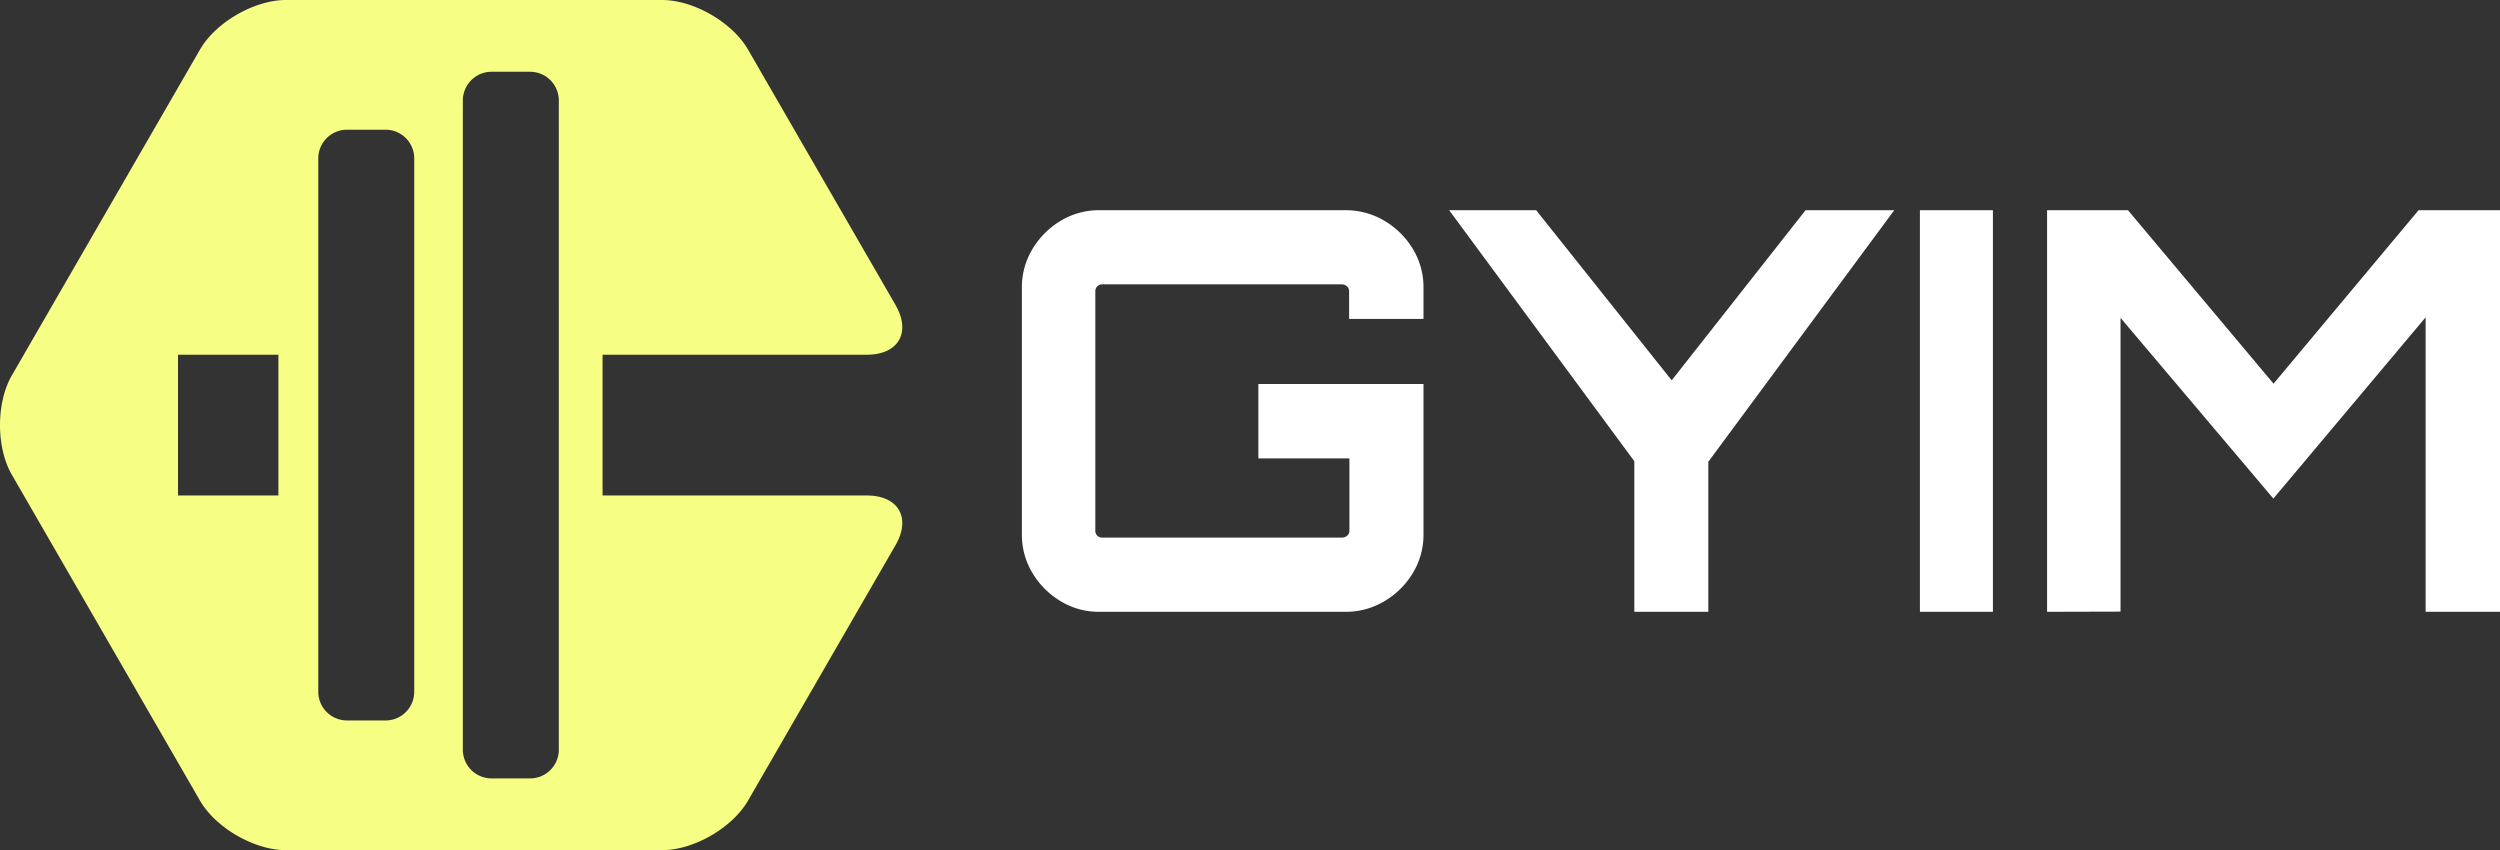
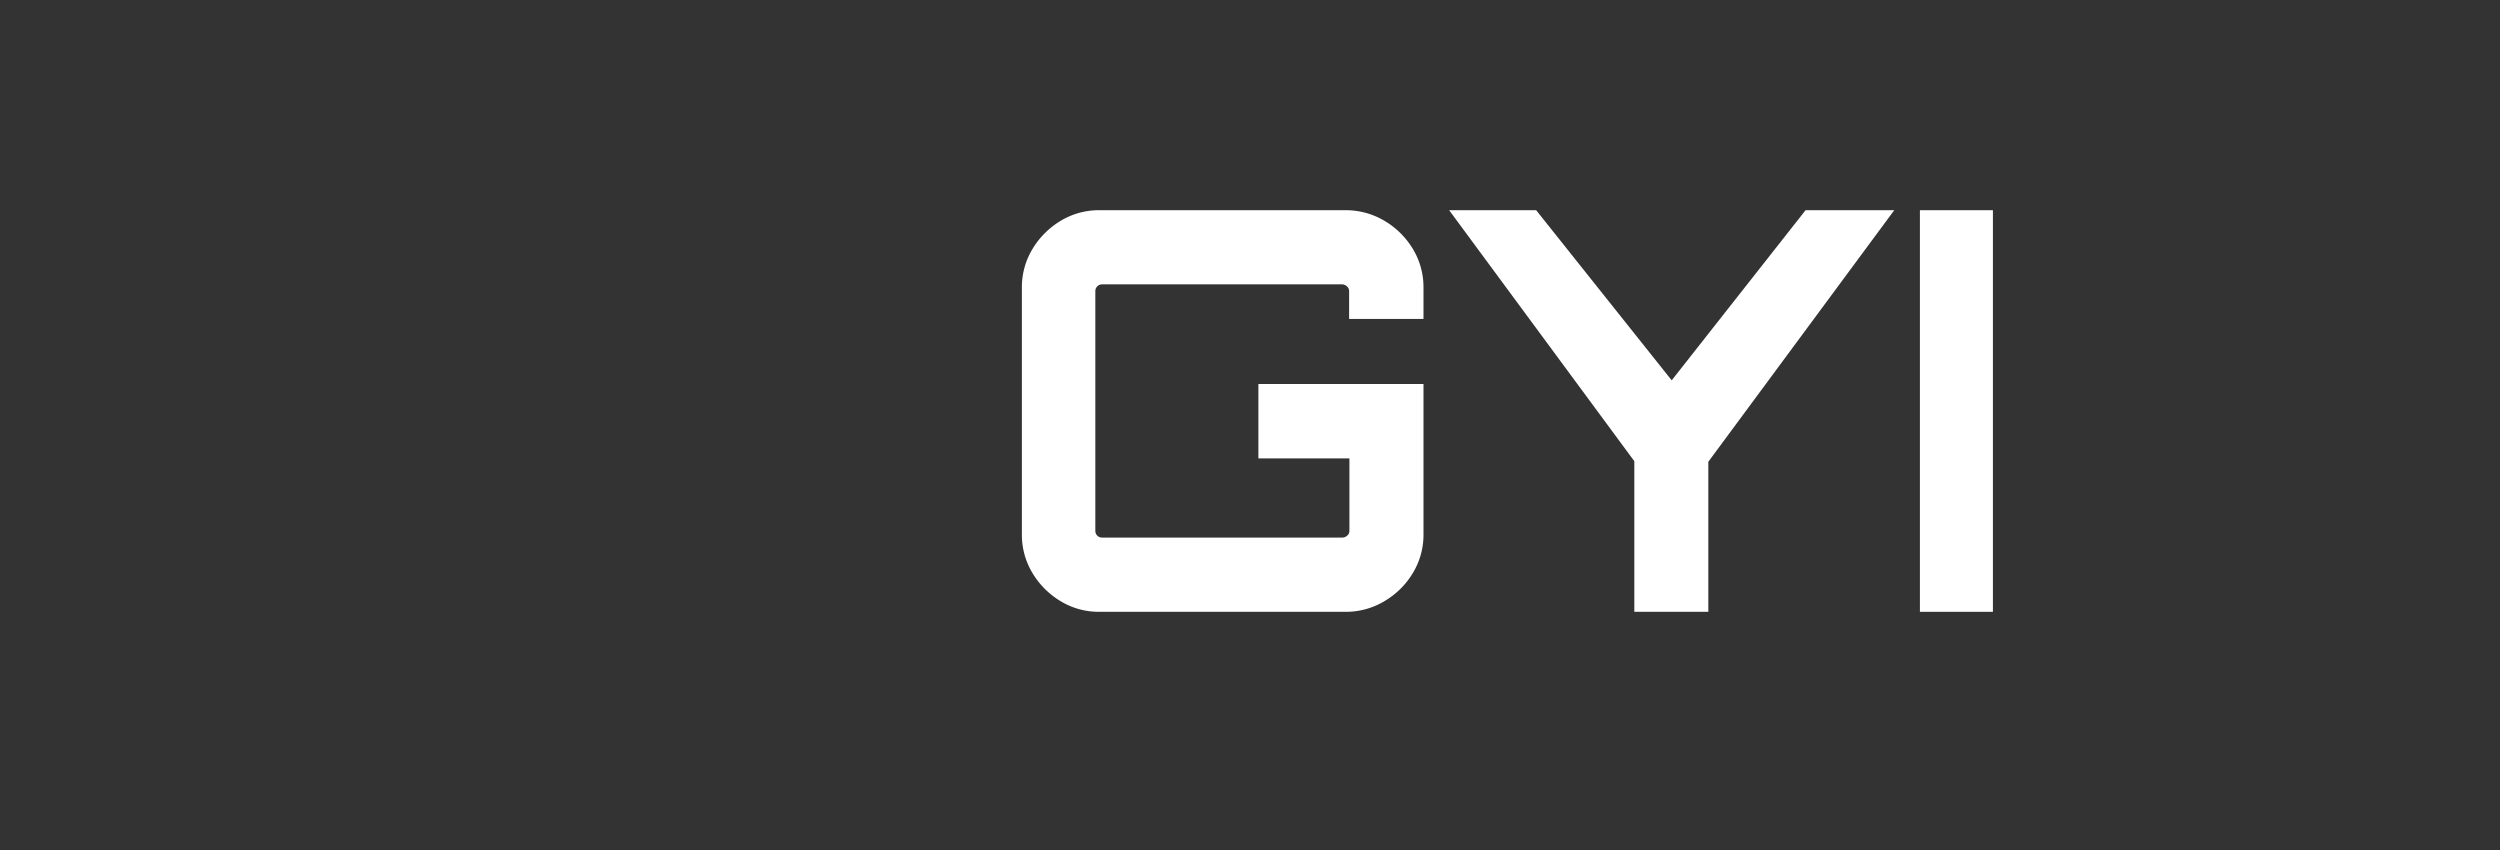
<svg xmlns="http://www.w3.org/2000/svg" id="Layer_1" data-name="Layer 1" width="672.31" height="228.63" viewBox="0 0 672.31 228.63">
  <rect x="0" y="0" width="672.31" height="228.63" fill="#333333" stroke="none" />
  <title>logo</title>
-   <path d="M471.19,583.48H400.1V545.62h71.09c8.48,0,11.94-6,7.71-13.35l-39.67-68.69c-4.23-7.34-14.63-13.35-23.11-13.35H314.94c-8.47,0-18.87,6-23.11,13.35L241.24,551.2c-4.24,7.34-4.24,19.35,0,26.69l50.59,87.63c4.24,7.34,14.64,13.34,23.11,13.34H416.12c8.48,0,18.88-6,23.11-13.34l39.67-68.7C483.13,589.48,479.67,583.48,471.19,583.48Zm-158.26,0h-27V545.62h27Zm36.53,52.8a7.72,7.72,0,0,1-7.7,7.7h-10.4a7.73,7.73,0,0,1-7.71-7.7V492.82a7.73,7.73,0,0,1,7.71-7.71h10.4a7.72,7.72,0,0,1,7.7,7.71Zm38.88,15.58a7.72,7.72,0,0,1-7.7,7.7H370.23a7.72,7.72,0,0,1-7.7-7.7V477.23a7.73,7.73,0,0,1,7.7-7.7h10.41a7.72,7.72,0,0,1,7.7,7.7Z" transform="translate(-238.06 -450.23)" style="fill:#f6fe84" />
  <path d="M533.72,614.76a19.69,19.69,0,0,1-10.42-2.85,21.89,21.89,0,0,1-7.58-7.57,19.79,19.79,0,0,1-2.85-10.43v-66.3a19.81,19.81,0,0,1,2.85-10.42,22.09,22.09,0,0,1,7.58-7.58,19.88,19.88,0,0,1,10.42-2.85h66.15a20.29,20.29,0,0,1,10.5,2.85,21.86,21.86,0,0,1,7.65,7.58,19.81,19.81,0,0,1,2.85,10.42V536h-20v-7.5a1.64,1.64,0,0,0-.6-1.27,2,2,0,0,0-1.35-.53h-64.5a1.81,1.81,0,0,0-1.8,1.8V593a1.79,1.79,0,0,0,1.8,1.8H599a2,2,0,0,0,1.35-.52,1.63,1.63,0,0,0,.6-1.28v-19.5H576.47v-20h44.4v40.35A19.79,19.79,0,0,1,618,604.34a21.67,21.67,0,0,1-7.65,7.57,20.1,20.1,0,0,1-10.5,2.85Z" transform="translate(-238.06 -450.23)" style="fill:#fff" />
-   <path d="M677.57,614.76v-40.5l-49.8-67.5h23.4l36.45,45.75,36-45.75h23.85l-50,67.65v40.35Z" transform="translate(-238.06 -450.23)" style="fill:#fff" />
+   <path d="M677.57,614.76v-40.5l-49.8-67.5h23.4l36.45,45.75,36-45.75h23.85l-50,67.65v40.35" transform="translate(-238.06 -450.23)" style="fill:#fff" />
  <path d="M754.37,614.76v-108H774v108Z" transform="translate(-238.06 -450.23)" style="fill:#fff" />
-   <path d="M788.57,614.76v-108h21.75l39.15,46.65,39-46.65h21.9v108h-20v-79.2l-40.95,48.75-41.1-48.6v79Z" transform="translate(-238.06 -450.23)" style="fill:#fff" />
</svg>